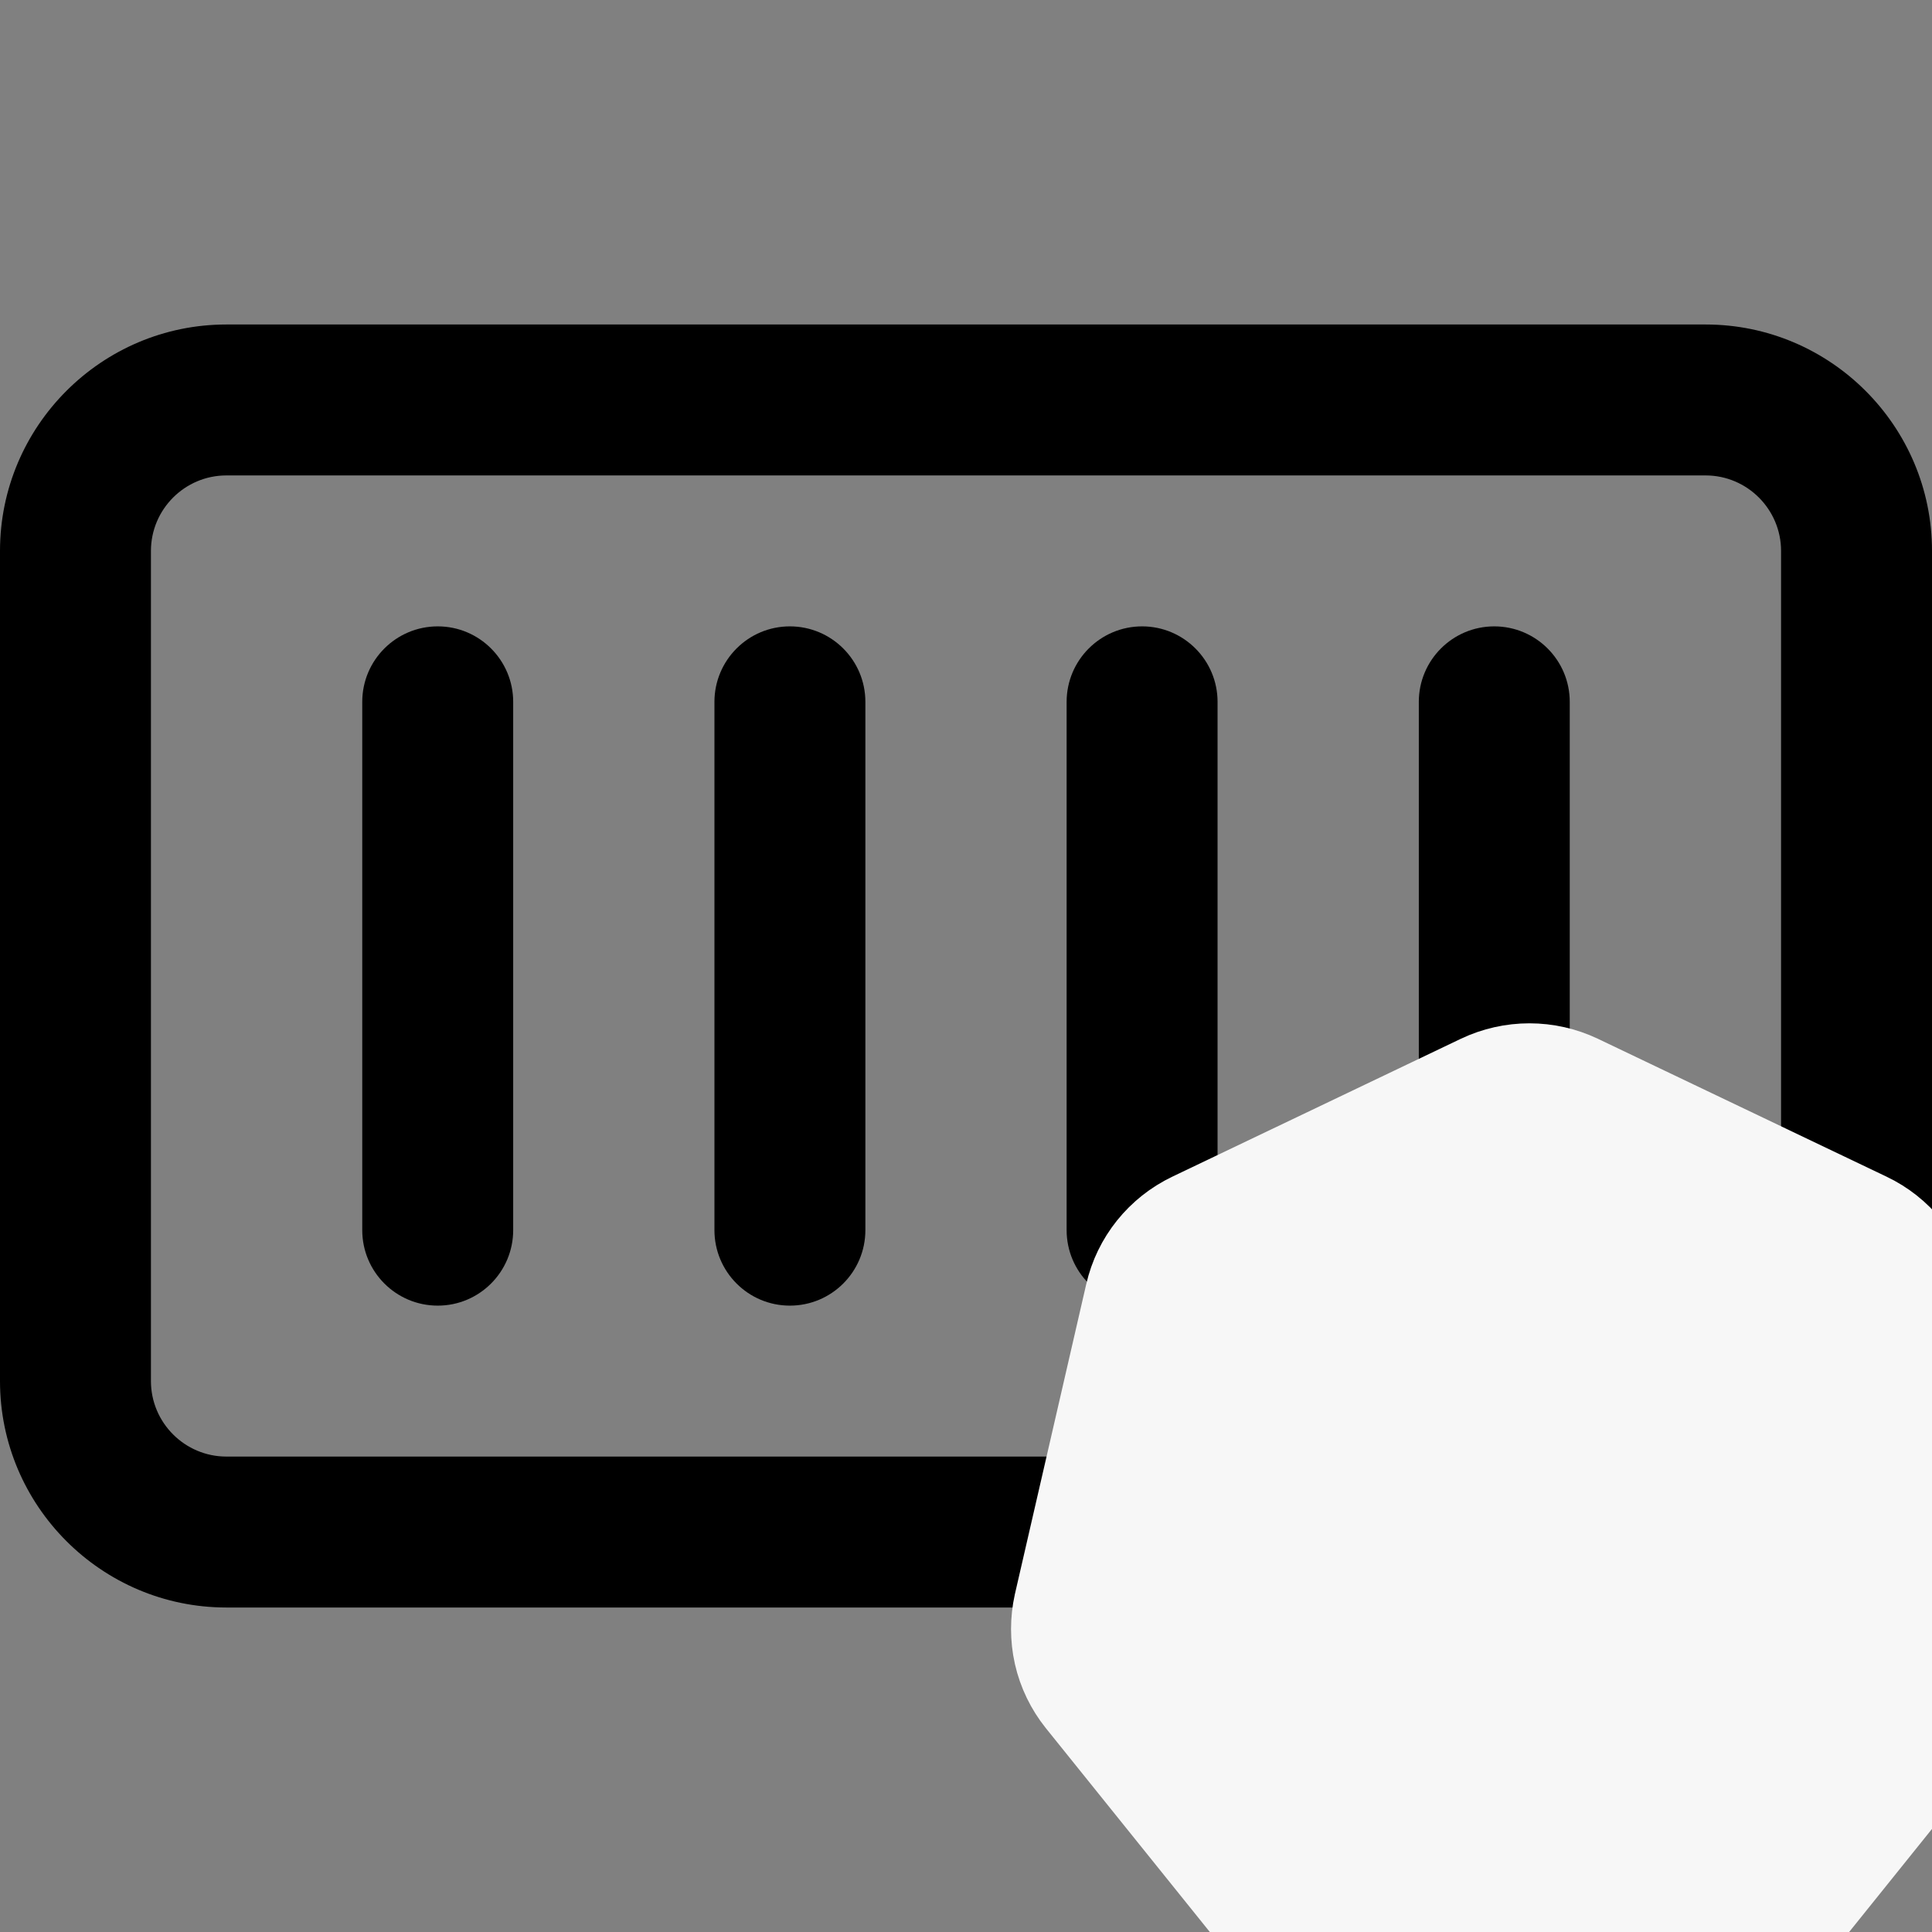
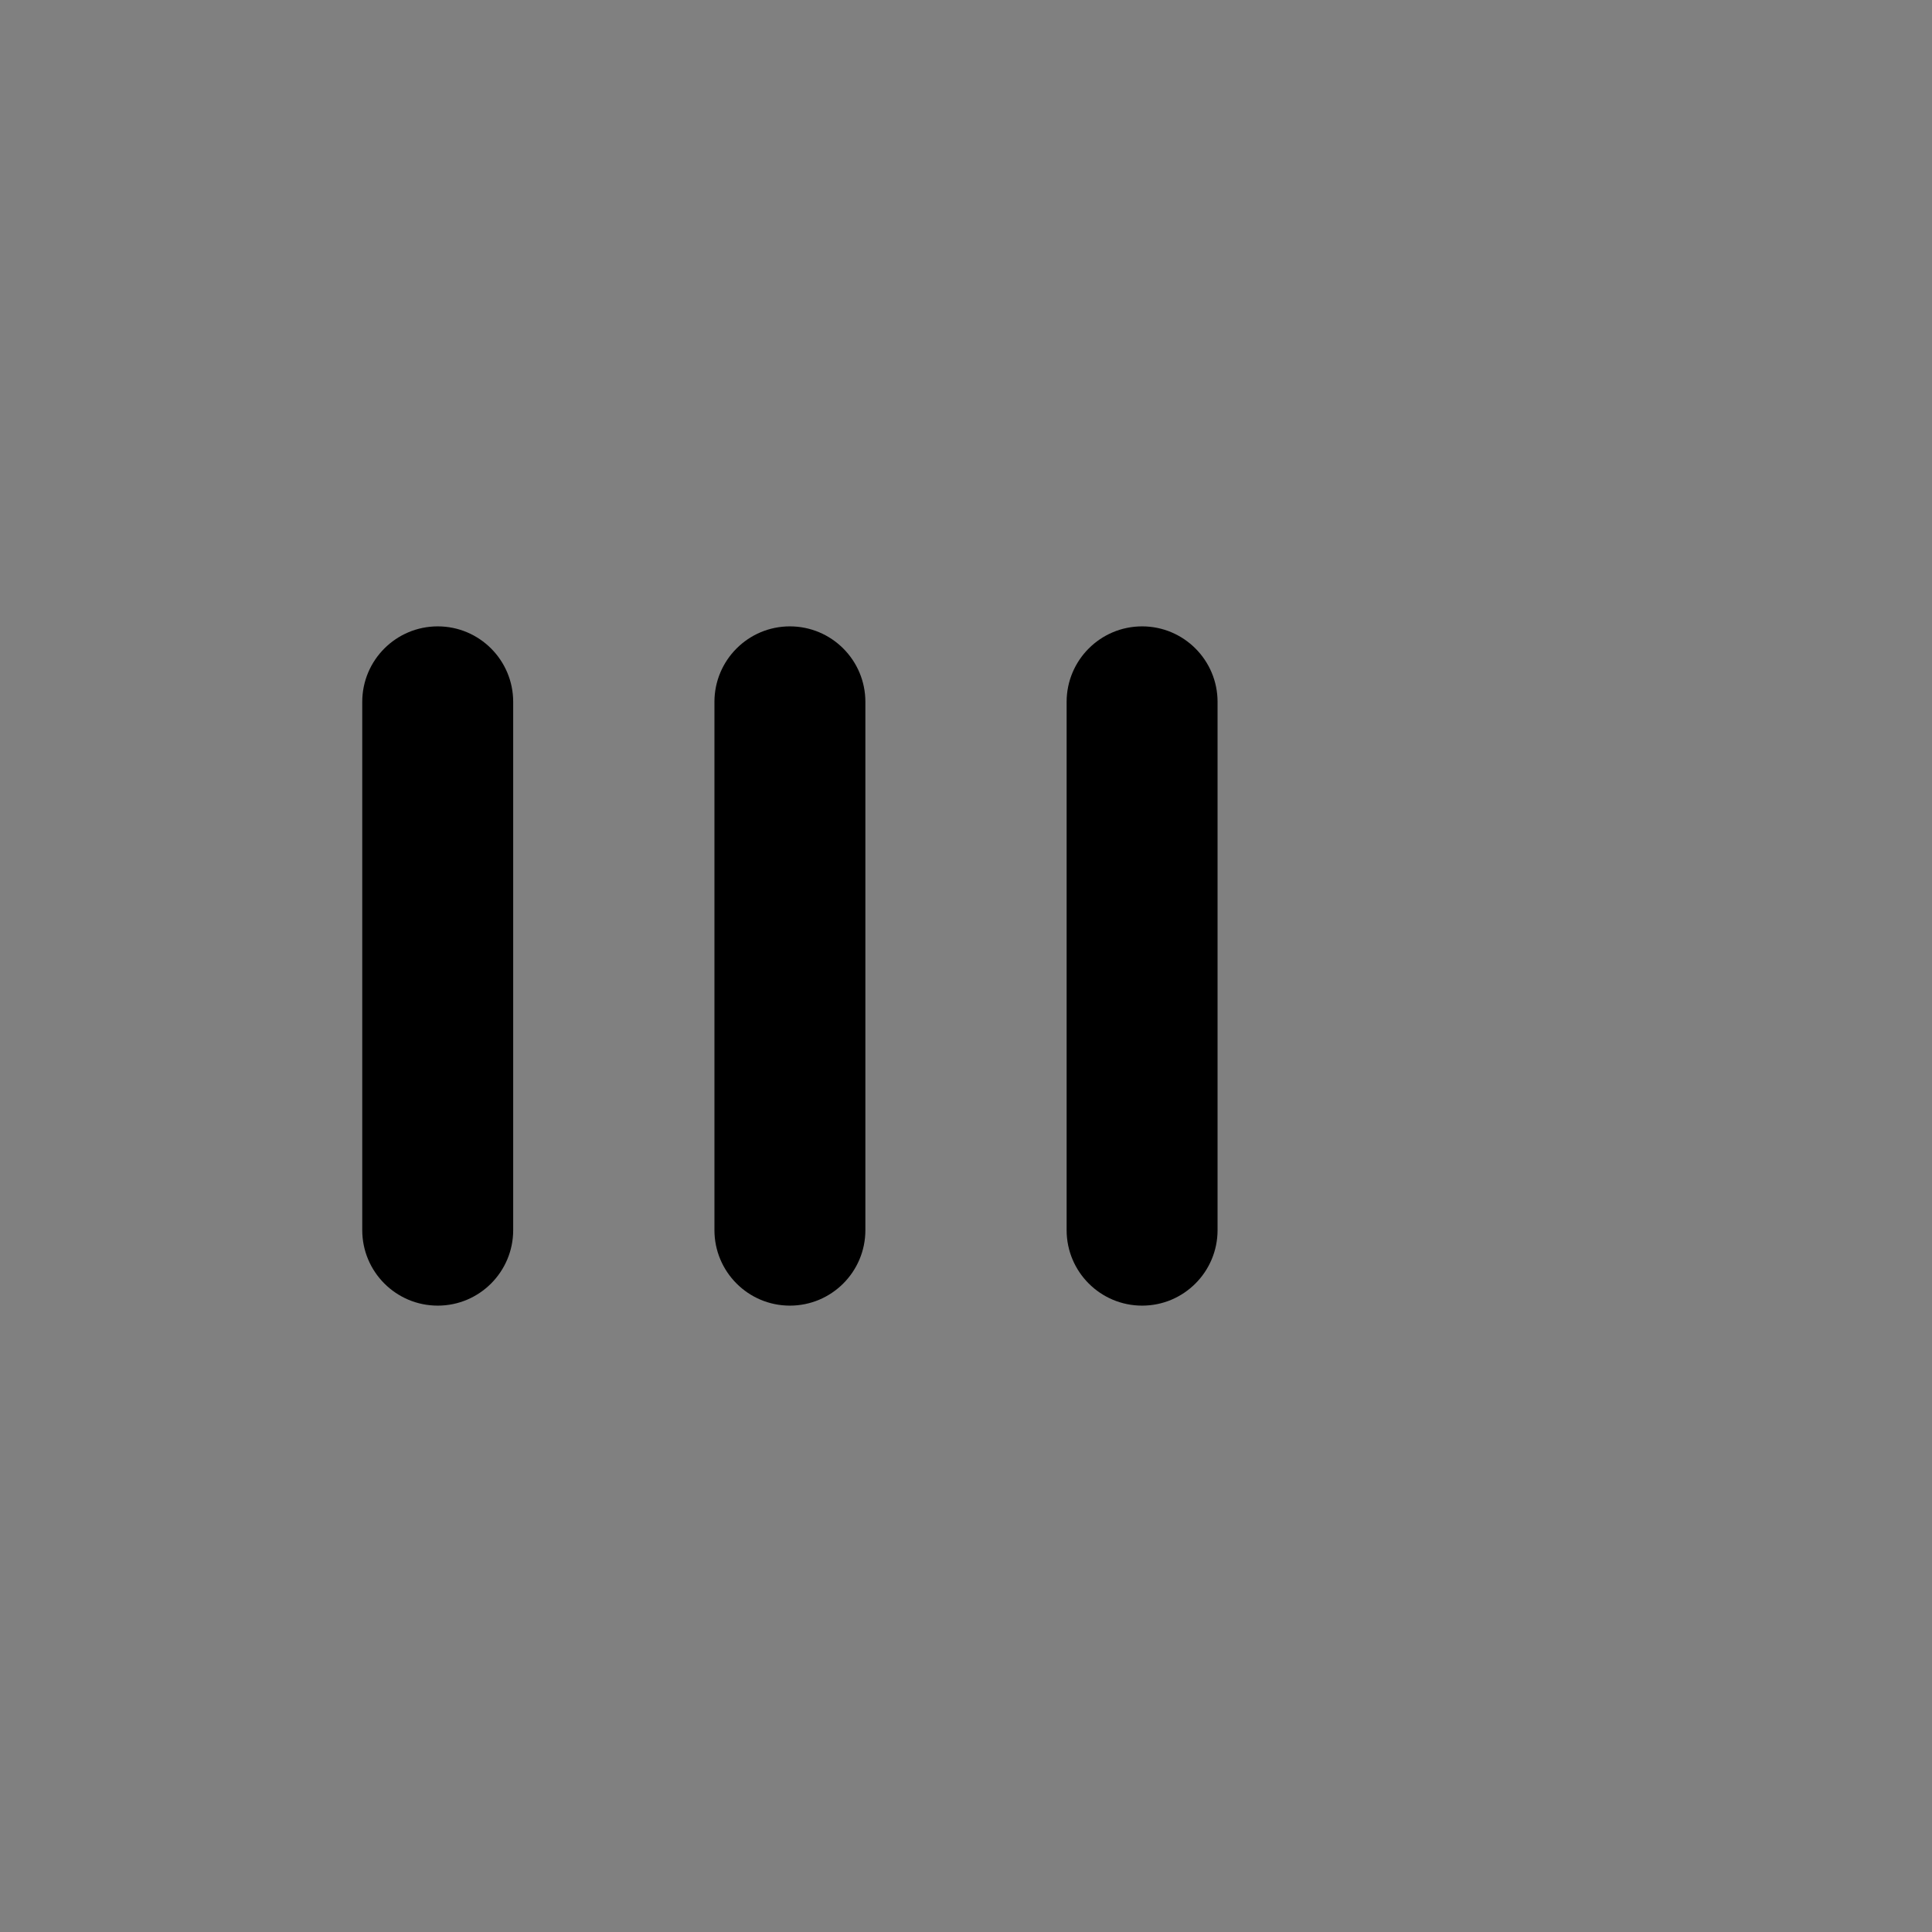
<svg xmlns="http://www.w3.org/2000/svg" width="24" height="24" viewBox="0 0 24 24" fill="none">
  <rect x="0" y="0" width="24" height="24" fill="#808080" stroke="none" />
  <g clip-path="url(#clip0_13036_572)">
    <path d="M9.812 7.781C9.295 7.781 8.875 8.201 8.875 8.719V15.281C8.875 15.799 9.295 16.219 9.812 16.219C10.33 16.219 10.75 15.799 10.75 15.281V8.719C10.75 8.201 10.33 7.781 9.812 7.781Z" fill="black" />
    <path d="M5.438 7.781C4.92 7.781 4.5 8.201 4.5 8.719V15.281C4.5 15.799 4.92 16.219 5.438 16.219C5.955 16.219 6.375 15.799 6.375 15.281V8.719C6.375 8.201 5.955 7.781 5.438 7.781Z" fill="black" />
-     <path d="M18.562 7.781C18.045 7.781 17.625 8.201 17.625 8.719V15.281C17.625 15.799 18.045 16.219 18.562 16.219C19.08 16.219 19.5 15.799 19.5 15.281V8.719C19.5 8.201 19.08 7.781 18.562 7.781Z" fill="black" />
    <path d="M14.188 7.781C13.67 7.781 13.25 8.201 13.25 8.719V15.281C13.25 15.799 13.67 16.219 14.188 16.219C14.705 16.219 15.125 15.799 15.125 15.281V8.719C15.125 8.201 14.705 7.781 14.188 7.781Z" fill="black" />
-     <path d="M21.188 4.031H2.812C1.262 4.031 0 5.293 0 6.844V17.156C0 18.707 1.262 19.969 2.812 19.969H21.188C22.738 19.969 24 18.707 24 17.156V6.844C24 5.293 22.738 4.031 21.188 4.031ZM22.125 17.156C22.125 17.673 21.704 18.094 21.188 18.094H2.812C2.296 18.094 1.875 17.673 1.875 17.156V6.844C1.875 6.327 2.296 5.906 2.812 5.906H21.188C21.704 5.906 22.125 6.327 22.125 6.844V17.156Z" fill="black" />
    <mask id="path-6-outside-1_13036_572" maskUnits="userSpaceOnUse" x="11.847" y="12" width="14" height="14" fill="black">
      <rect fill="white" x="11.847" y="12" width="14" height="14" />
      <path d="M18.229 20.009L18.232 20.013L17.803 21.05C17.391 20.786 17.078 20.394 16.912 19.934L18.019 19.747L18.02 19.749C18.054 19.743 18.089 19.746 18.121 19.758C18.153 19.77 18.181 19.79 18.202 19.817C18.224 19.843 18.237 19.875 18.242 19.909C18.247 19.943 18.242 19.978 18.228 20.009H18.229ZM17.871 19.095C17.904 19.086 17.934 19.068 17.958 19.043C17.981 19.019 17.998 18.988 18.005 18.955C18.013 18.922 18.011 18.887 18.001 18.854C17.99 18.822 17.971 18.793 17.945 18.77L17.946 18.765L17.104 18.012C16.847 18.43 16.737 18.922 16.791 19.41L17.87 19.099L17.871 19.095ZM18.363 18.245C18.39 18.265 18.423 18.277 18.457 18.28C18.491 18.283 18.525 18.277 18.556 18.262C18.587 18.247 18.613 18.224 18.632 18.196C18.651 18.167 18.661 18.134 18.663 18.1L18.667 18.098L18.732 16.973C18.244 17.03 17.789 17.248 17.439 17.592L18.361 18.246L18.363 18.245ZM18.689 19.425L19 19.575L19.31 19.426L19.387 19.091L19.172 18.824H18.827L18.612 19.091L18.689 19.425ZM19.333 18.096C19.335 18.131 19.345 18.164 19.364 18.192C19.383 18.221 19.409 18.244 19.44 18.259C19.471 18.274 19.505 18.28 19.54 18.277C19.574 18.273 19.606 18.261 19.634 18.241L19.637 18.242L20.554 17.592C20.205 17.251 19.753 17.033 19.269 16.973L19.332 18.096L19.333 18.096ZM24.003 20.66L21.524 23.744C21.46 23.823 21.378 23.888 21.285 23.932C21.193 23.976 21.091 23.999 20.988 23.999L17.012 24C16.909 24 16.808 23.977 16.715 23.933C16.622 23.889 16.541 23.824 16.476 23.744L13.996 20.661C13.932 20.581 13.887 20.488 13.864 20.388C13.842 20.289 13.842 20.185 13.864 20.085L14.749 16.24C14.795 16.038 14.931 15.869 15.119 15.779L18.701 14.067C18.794 14.023 18.896 14 18.999 14C19.102 14 19.203 14.023 19.296 14.067L22.88 15.779C23.068 15.868 23.204 16.038 23.25 16.239L24.136 20.085C24.182 20.287 24.134 20.498 24.003 20.66ZM22.591 19.777C22.573 19.773 22.547 19.766 22.529 19.762C22.454 19.748 22.394 19.752 22.323 19.746C22.173 19.73 22.049 19.717 21.939 19.682C21.894 19.665 21.861 19.611 21.846 19.59L21.76 19.564C21.806 19.23 21.791 18.891 21.715 18.563C21.639 18.231 21.503 17.916 21.313 17.634C21.335 17.614 21.377 17.577 21.389 17.566C21.392 17.527 21.389 17.487 21.429 17.445C21.514 17.365 21.62 17.299 21.748 17.221C21.809 17.184 21.865 17.162 21.926 17.117C21.94 17.106 21.959 17.09 21.974 17.078C22.077 16.996 22.1 16.855 22.026 16.762C21.953 16.67 21.809 16.661 21.706 16.743C21.692 16.755 21.672 16.77 21.659 16.781C21.601 16.831 21.566 16.88 21.517 16.931C21.412 17.038 21.324 17.128 21.228 17.193C21.186 17.217 21.125 17.209 21.098 17.207L21.017 17.265C20.547 16.772 19.914 16.466 19.236 16.405L19.231 16.309C19.203 16.282 19.17 16.259 19.161 16.202C19.151 16.087 19.167 15.962 19.186 15.813C19.195 15.743 19.212 15.685 19.215 15.609C19.215 15.592 19.214 15.566 19.214 15.548C19.214 15.417 19.118 15.31 19 15.31C18.881 15.31 18.785 15.417 18.785 15.548L18.786 15.554C18.786 15.572 18.785 15.594 18.786 15.609C18.788 15.685 18.805 15.743 18.814 15.813C18.832 15.962 18.848 16.087 18.838 16.202C18.826 16.245 18.802 16.283 18.769 16.313L18.764 16.403C18.081 16.458 17.444 16.765 16.975 17.264C16.949 17.245 16.923 17.227 16.898 17.209C16.859 17.214 16.82 17.226 16.77 17.196C16.674 17.132 16.587 17.042 16.481 16.935C16.433 16.884 16.397 16.834 16.34 16.785C16.327 16.774 16.307 16.759 16.292 16.747C16.25 16.713 16.197 16.693 16.143 16.691C16.11 16.689 16.078 16.695 16.048 16.708C16.018 16.721 15.992 16.741 15.972 16.766C15.898 16.859 15.921 17.001 16.025 17.083L16.028 17.085L16.072 17.12C16.133 17.166 16.189 17.189 16.25 17.224C16.378 17.304 16.485 17.369 16.569 17.448C16.602 17.484 16.608 17.546 16.612 17.572L16.681 17.634C16.301 18.203 16.145 18.892 16.243 19.569L16.153 19.594C16.13 19.625 16.096 19.673 16.061 19.688C15.951 19.722 15.827 19.735 15.677 19.751C15.606 19.757 15.546 19.753 15.471 19.767C15.455 19.77 15.432 19.776 15.414 19.78L15.412 19.781L15.409 19.782C15.282 19.812 15.201 19.929 15.227 20.043C15.253 20.158 15.377 20.227 15.504 20.2L15.507 20.199L15.511 20.198L15.567 20.186C15.64 20.166 15.693 20.137 15.759 20.112C15.901 20.061 16.019 20.018 16.133 20.002C16.181 19.998 16.232 20.031 16.256 20.045L16.35 20.029C16.559 20.678 16.999 21.227 17.586 21.573L17.548 21.667C17.562 21.703 17.577 21.753 17.567 21.788C17.525 21.896 17.454 22.01 17.372 22.137C17.333 22.196 17.293 22.241 17.257 22.309C17.249 22.325 17.238 22.349 17.23 22.366C17.175 22.484 17.215 22.62 17.321 22.671C17.428 22.723 17.56 22.668 17.618 22.55V22.549C17.626 22.532 17.637 22.51 17.644 22.494C17.674 22.425 17.685 22.365 17.706 22.298C17.763 22.155 17.794 22.006 17.872 21.913C17.894 21.887 17.928 21.877 17.965 21.868L18.013 21.779C18.65 22.025 19.355 22.027 19.992 21.785L20.038 21.867C20.075 21.879 20.115 21.885 20.148 21.934C20.206 22.033 20.246 22.151 20.295 22.294C20.316 22.361 20.326 22.421 20.357 22.491C20.364 22.506 20.375 22.529 20.384 22.546C20.441 22.665 20.573 22.719 20.68 22.667C20.786 22.616 20.826 22.48 20.771 22.362C20.763 22.346 20.752 22.321 20.743 22.305C20.708 22.238 20.667 22.193 20.628 22.134C20.547 22.007 20.48 21.901 20.438 21.793C20.421 21.738 20.441 21.703 20.454 21.667C20.447 21.658 20.429 21.605 20.419 21.58C21.008 21.231 21.448 20.678 21.655 20.025C21.683 20.029 21.731 20.038 21.747 20.041C21.779 20.02 21.809 19.992 21.867 19.997C21.981 20.013 22.099 20.056 22.241 20.107C22.307 20.132 22.36 20.162 22.433 20.181C22.448 20.185 22.471 20.189 22.489 20.193L22.493 20.194L22.496 20.195C22.623 20.222 22.747 20.152 22.773 20.038C22.799 19.924 22.718 19.807 22.591 19.777ZM20.889 18.013L20.052 18.762V18.765C20.026 18.787 20.007 18.816 19.996 18.849C19.986 18.881 19.984 18.916 19.992 18.95C19.999 18.983 20.016 19.014 20.04 19.038C20.063 19.063 20.093 19.081 20.126 19.09L20.128 19.094L21.212 19.407C21.236 19.166 21.22 18.923 21.166 18.688C21.111 18.449 21.018 18.221 20.889 18.012V18.013ZM19.166 20.299C19.15 20.268 19.125 20.242 19.094 20.224C19.063 20.207 19.028 20.198 18.993 20.2C18.96 20.201 18.927 20.211 18.899 20.228C18.871 20.246 18.849 20.271 18.833 20.3H18.832L18.288 21.284C18.75 21.442 19.253 21.442 19.716 21.285L19.17 20.299H19.166ZM19.977 19.744C19.938 19.737 19.897 19.742 19.861 19.76C19.817 19.781 19.783 19.818 19.765 19.864C19.748 19.91 19.75 19.96 19.769 20.005L19.768 20.007L20.201 21.054C20.616 20.789 20.93 20.394 21.095 19.931L19.979 19.742L19.977 19.744Z" />
    </mask>
-     <path d="M18.229 20.009L18.232 20.013L17.803 21.05C17.391 20.786 17.078 20.394 16.912 19.934L18.019 19.747L18.02 19.749C18.054 19.743 18.089 19.746 18.121 19.758C18.153 19.77 18.181 19.79 18.202 19.817C18.224 19.843 18.237 19.875 18.242 19.909C18.247 19.943 18.242 19.978 18.228 20.009H18.229ZM17.871 19.095C17.904 19.086 17.934 19.068 17.958 19.043C17.981 19.019 17.998 18.988 18.005 18.955C18.013 18.922 18.011 18.887 18.001 18.854C17.99 18.822 17.971 18.793 17.945 18.77L17.946 18.765L17.104 18.012C16.847 18.43 16.737 18.922 16.791 19.41L17.87 19.099L17.871 19.095ZM18.363 18.245C18.39 18.265 18.423 18.277 18.457 18.28C18.491 18.283 18.525 18.277 18.556 18.262C18.587 18.247 18.613 18.224 18.632 18.196C18.651 18.167 18.661 18.134 18.663 18.1L18.667 18.098L18.732 16.973C18.244 17.03 17.789 17.248 17.439 17.592L18.361 18.246L18.363 18.245ZM18.689 19.425L19 19.575L19.31 19.426L19.387 19.091L19.172 18.824H18.827L18.612 19.091L18.689 19.425ZM19.333 18.096C19.335 18.131 19.345 18.164 19.364 18.192C19.383 18.221 19.409 18.244 19.44 18.259C19.471 18.274 19.505 18.28 19.54 18.277C19.574 18.273 19.606 18.261 19.634 18.241L19.637 18.242L20.554 17.592C20.205 17.251 19.753 17.033 19.269 16.973L19.332 18.096L19.333 18.096ZM24.003 20.66L21.524 23.744C21.46 23.823 21.378 23.888 21.285 23.932C21.193 23.976 21.091 23.999 20.988 23.999L17.012 24C16.909 24 16.808 23.977 16.715 23.933C16.622 23.889 16.541 23.824 16.476 23.744L13.996 20.661C13.932 20.581 13.887 20.488 13.864 20.388C13.842 20.289 13.842 20.185 13.864 20.085L14.749 16.24C14.795 16.038 14.931 15.869 15.119 15.779L18.701 14.067C18.794 14.023 18.896 14 18.999 14C19.102 14 19.203 14.023 19.296 14.067L22.88 15.779C23.068 15.868 23.204 16.038 23.25 16.239L24.136 20.085C24.182 20.287 24.134 20.498 24.003 20.66ZM22.591 19.777C22.573 19.773 22.547 19.766 22.529 19.762C22.454 19.748 22.394 19.752 22.323 19.746C22.173 19.73 22.049 19.717 21.939 19.682C21.894 19.665 21.861 19.611 21.846 19.59L21.76 19.564C21.806 19.23 21.791 18.891 21.715 18.563C21.639 18.231 21.503 17.916 21.313 17.634C21.335 17.614 21.377 17.577 21.389 17.566C21.392 17.527 21.389 17.487 21.429 17.445C21.514 17.365 21.62 17.299 21.748 17.221C21.809 17.184 21.865 17.162 21.926 17.117C21.94 17.106 21.959 17.09 21.974 17.078C22.077 16.996 22.1 16.855 22.026 16.762C21.953 16.67 21.809 16.661 21.706 16.743C21.692 16.755 21.672 16.77 21.659 16.781C21.601 16.831 21.566 16.88 21.517 16.931C21.412 17.038 21.324 17.128 21.228 17.193C21.186 17.217 21.125 17.209 21.098 17.207L21.017 17.265C20.547 16.772 19.914 16.466 19.236 16.405L19.231 16.309C19.203 16.282 19.17 16.259 19.161 16.202C19.151 16.087 19.167 15.962 19.186 15.813C19.195 15.743 19.212 15.685 19.215 15.609C19.215 15.592 19.214 15.566 19.214 15.548C19.214 15.417 19.118 15.31 19 15.31C18.881 15.31 18.785 15.417 18.785 15.548L18.786 15.554C18.786 15.572 18.785 15.594 18.786 15.609C18.788 15.685 18.805 15.743 18.814 15.813C18.832 15.962 18.848 16.087 18.838 16.202C18.826 16.245 18.802 16.283 18.769 16.313L18.764 16.403C18.081 16.458 17.444 16.765 16.975 17.264C16.949 17.245 16.923 17.227 16.898 17.209C16.859 17.214 16.82 17.226 16.77 17.196C16.674 17.132 16.587 17.042 16.481 16.935C16.433 16.884 16.397 16.834 16.34 16.785C16.327 16.774 16.307 16.759 16.292 16.747C16.25 16.713 16.197 16.693 16.143 16.691C16.11 16.689 16.078 16.695 16.048 16.708C16.018 16.721 15.992 16.741 15.972 16.766C15.898 16.859 15.921 17.001 16.025 17.083L16.028 17.085L16.072 17.12C16.133 17.166 16.189 17.189 16.25 17.224C16.378 17.304 16.485 17.369 16.569 17.448C16.602 17.484 16.608 17.546 16.612 17.572L16.681 17.634C16.301 18.203 16.145 18.892 16.243 19.569L16.153 19.594C16.13 19.625 16.096 19.673 16.061 19.688C15.951 19.722 15.827 19.735 15.677 19.751C15.606 19.757 15.546 19.753 15.471 19.767C15.455 19.77 15.432 19.776 15.414 19.78L15.412 19.781L15.409 19.782C15.282 19.812 15.201 19.929 15.227 20.043C15.253 20.158 15.377 20.227 15.504 20.2L15.507 20.199L15.511 20.198L15.567 20.186C15.64 20.166 15.693 20.137 15.759 20.112C15.901 20.061 16.019 20.018 16.133 20.002C16.181 19.998 16.232 20.031 16.256 20.045L16.35 20.029C16.559 20.678 16.999 21.227 17.586 21.573L17.548 21.667C17.562 21.703 17.577 21.753 17.567 21.788C17.525 21.896 17.454 22.01 17.372 22.137C17.333 22.196 17.293 22.241 17.257 22.309C17.249 22.325 17.238 22.349 17.23 22.366C17.175 22.484 17.215 22.62 17.321 22.671C17.428 22.723 17.56 22.668 17.618 22.55V22.549C17.626 22.532 17.637 22.51 17.644 22.494C17.674 22.425 17.685 22.365 17.706 22.298C17.763 22.155 17.794 22.006 17.872 21.913C17.894 21.887 17.928 21.877 17.965 21.868L18.013 21.779C18.65 22.025 19.355 22.027 19.992 21.785L20.038 21.867C20.075 21.879 20.115 21.885 20.148 21.934C20.206 22.033 20.246 22.151 20.295 22.294C20.316 22.361 20.326 22.421 20.357 22.491C20.364 22.506 20.375 22.529 20.384 22.546C20.441 22.665 20.573 22.719 20.68 22.667C20.786 22.616 20.826 22.48 20.771 22.362C20.763 22.346 20.752 22.321 20.743 22.305C20.708 22.238 20.667 22.193 20.628 22.134C20.547 22.007 20.48 21.901 20.438 21.793C20.421 21.738 20.441 21.703 20.454 21.667C20.447 21.658 20.429 21.605 20.419 21.58C21.008 21.231 21.448 20.678 21.655 20.025C21.683 20.029 21.731 20.038 21.747 20.041C21.779 20.02 21.809 19.992 21.867 19.997C21.981 20.013 22.099 20.056 22.241 20.107C22.307 20.132 22.36 20.162 22.433 20.181C22.448 20.185 22.471 20.189 22.489 20.193L22.493 20.194L22.496 20.195C22.623 20.222 22.747 20.152 22.773 20.038C22.799 19.924 22.718 19.807 22.591 19.777ZM20.889 18.013L20.052 18.762V18.765C20.026 18.787 20.007 18.816 19.996 18.849C19.986 18.881 19.984 18.916 19.992 18.95C19.999 18.983 20.016 19.014 20.04 19.038C20.063 19.063 20.093 19.081 20.126 19.09L20.128 19.094L21.212 19.407C21.236 19.166 21.22 18.923 21.166 18.688C21.111 18.449 21.018 18.221 20.889 18.012V18.013ZM19.166 20.299C19.15 20.268 19.125 20.242 19.094 20.224C19.063 20.207 19.028 20.198 18.993 20.2C18.96 20.201 18.927 20.211 18.899 20.228C18.871 20.246 18.849 20.271 18.833 20.3H18.832L18.288 21.284C18.75 21.442 19.253 21.442 19.716 21.285L19.17 20.299H19.166ZM19.977 19.744C19.938 19.737 19.897 19.742 19.861 19.76C19.817 19.781 19.783 19.818 19.765 19.864C19.748 19.91 19.75 19.96 19.769 20.005L19.768 20.007L20.201 21.054C20.616 20.789 20.93 20.394 21.095 19.931L19.979 19.742L19.977 19.744Z" fill="black" />
-     <path d="M18.229 20.009L18.232 20.013L17.803 21.05C17.391 20.786 17.078 20.394 16.912 19.934L18.019 19.747L18.02 19.749C18.054 19.743 18.089 19.746 18.121 19.758C18.153 19.77 18.181 19.79 18.202 19.817C18.224 19.843 18.237 19.875 18.242 19.909C18.247 19.943 18.242 19.978 18.228 20.009H18.229ZM17.871 19.095C17.904 19.086 17.934 19.068 17.958 19.043C17.981 19.019 17.998 18.988 18.005 18.955C18.013 18.922 18.011 18.887 18.001 18.854C17.99 18.822 17.971 18.793 17.945 18.77L17.946 18.765L17.104 18.012C16.847 18.43 16.737 18.922 16.791 19.41L17.87 19.099L17.871 19.095ZM18.363 18.245C18.39 18.265 18.423 18.277 18.457 18.28C18.491 18.283 18.525 18.277 18.556 18.262C18.587 18.247 18.613 18.224 18.632 18.196C18.651 18.167 18.661 18.134 18.663 18.1L18.667 18.098L18.732 16.973C18.244 17.03 17.789 17.248 17.439 17.592L18.361 18.246L18.363 18.245ZM18.689 19.425L19 19.575L19.31 19.426L19.387 19.091L19.172 18.824H18.827L18.612 19.091L18.689 19.425ZM19.333 18.096C19.335 18.131 19.345 18.164 19.364 18.192C19.383 18.221 19.409 18.244 19.44 18.259C19.471 18.274 19.505 18.28 19.54 18.277C19.574 18.273 19.606 18.261 19.634 18.241L19.637 18.242L20.554 17.592C20.205 17.251 19.753 17.033 19.269 16.973L19.332 18.096L19.333 18.096ZM24.003 20.66L21.524 23.744C21.46 23.823 21.378 23.888 21.285 23.932C21.193 23.976 21.091 23.999 20.988 23.999L17.012 24C16.909 24 16.808 23.977 16.715 23.933C16.622 23.889 16.541 23.824 16.476 23.744L13.996 20.661C13.932 20.581 13.887 20.488 13.864 20.388C13.842 20.289 13.842 20.185 13.864 20.085L14.749 16.24C14.795 16.038 14.931 15.869 15.119 15.779L18.701 14.067C18.794 14.023 18.896 14 18.999 14C19.102 14 19.203 14.023 19.296 14.067L22.88 15.779C23.068 15.868 23.204 16.038 23.25 16.239L24.136 20.085C24.182 20.287 24.134 20.498 24.003 20.66ZM22.591 19.777C22.573 19.773 22.547 19.766 22.529 19.762C22.454 19.748 22.394 19.752 22.323 19.746C22.173 19.73 22.049 19.717 21.939 19.682C21.894 19.665 21.861 19.611 21.846 19.59L21.76 19.564C21.806 19.23 21.791 18.891 21.715 18.563C21.639 18.231 21.503 17.916 21.313 17.634C21.335 17.614 21.377 17.577 21.389 17.566C21.392 17.527 21.389 17.487 21.429 17.445C21.514 17.365 21.62 17.299 21.748 17.221C21.809 17.184 21.865 17.162 21.926 17.117C21.94 17.106 21.959 17.09 21.974 17.078C22.077 16.996 22.1 16.855 22.026 16.762C21.953 16.67 21.809 16.661 21.706 16.743C21.692 16.755 21.672 16.77 21.659 16.781C21.601 16.831 21.566 16.88 21.517 16.931C21.412 17.038 21.324 17.128 21.228 17.193C21.186 17.217 21.125 17.209 21.098 17.207L21.017 17.265C20.547 16.772 19.914 16.466 19.236 16.405L19.231 16.309C19.203 16.282 19.17 16.259 19.161 16.202C19.151 16.087 19.167 15.962 19.186 15.813C19.195 15.743 19.212 15.685 19.215 15.609C19.215 15.592 19.214 15.566 19.214 15.548C19.214 15.417 19.118 15.31 19 15.31C18.881 15.31 18.785 15.417 18.785 15.548L18.786 15.554C18.786 15.572 18.785 15.594 18.786 15.609C18.788 15.685 18.805 15.743 18.814 15.813C18.832 15.962 18.848 16.087 18.838 16.202C18.826 16.245 18.802 16.283 18.769 16.313L18.764 16.403C18.081 16.458 17.444 16.765 16.975 17.264C16.949 17.245 16.923 17.227 16.898 17.209C16.859 17.214 16.82 17.226 16.77 17.196C16.674 17.132 16.587 17.042 16.481 16.935C16.433 16.884 16.397 16.834 16.34 16.785C16.327 16.774 16.307 16.759 16.292 16.747C16.25 16.713 16.197 16.693 16.143 16.691C16.11 16.689 16.078 16.695 16.048 16.708C16.018 16.721 15.992 16.741 15.972 16.766C15.898 16.859 15.921 17.001 16.025 17.083L16.028 17.085L16.072 17.12C16.133 17.166 16.189 17.189 16.25 17.224C16.378 17.304 16.485 17.369 16.569 17.448C16.602 17.484 16.608 17.546 16.612 17.572L16.681 17.634C16.301 18.203 16.145 18.892 16.243 19.569L16.153 19.594C16.13 19.625 16.096 19.673 16.061 19.688C15.951 19.722 15.827 19.735 15.677 19.751C15.606 19.757 15.546 19.753 15.471 19.767C15.455 19.77 15.432 19.776 15.414 19.78L15.412 19.781L15.409 19.782C15.282 19.812 15.201 19.929 15.227 20.043C15.253 20.158 15.377 20.227 15.504 20.2L15.507 20.199L15.511 20.198L15.567 20.186C15.64 20.166 15.693 20.137 15.759 20.112C15.901 20.061 16.019 20.018 16.133 20.002C16.181 19.998 16.232 20.031 16.256 20.045L16.35 20.029C16.559 20.678 16.999 21.227 17.586 21.573L17.548 21.667C17.562 21.703 17.577 21.753 17.567 21.788C17.525 21.896 17.454 22.01 17.372 22.137C17.333 22.196 17.293 22.241 17.257 22.309C17.249 22.325 17.238 22.349 17.23 22.366C17.175 22.484 17.215 22.62 17.321 22.671C17.428 22.723 17.56 22.668 17.618 22.55V22.549C17.626 22.532 17.637 22.51 17.644 22.494C17.674 22.425 17.685 22.365 17.706 22.298C17.763 22.155 17.794 22.006 17.872 21.913C17.894 21.887 17.928 21.877 17.965 21.868L18.013 21.779C18.65 22.025 19.355 22.027 19.992 21.785L20.038 21.867C20.075 21.879 20.115 21.885 20.148 21.934C20.206 22.033 20.246 22.151 20.295 22.294C20.316 22.361 20.326 22.421 20.357 22.491C20.364 22.506 20.375 22.529 20.384 22.546C20.441 22.665 20.573 22.719 20.68 22.667C20.786 22.616 20.826 22.48 20.771 22.362C20.763 22.346 20.752 22.321 20.743 22.305C20.708 22.238 20.667 22.193 20.628 22.134C20.547 22.007 20.48 21.901 20.438 21.793C20.421 21.738 20.441 21.703 20.454 21.667C20.447 21.658 20.429 21.605 20.419 21.58C21.008 21.231 21.448 20.678 21.655 20.025C21.683 20.029 21.731 20.038 21.747 20.041C21.779 20.02 21.809 19.992 21.867 19.997C21.981 20.013 22.099 20.056 22.241 20.107C22.307 20.132 22.36 20.162 22.433 20.181C22.448 20.185 22.471 20.189 22.489 20.193L22.493 20.194L22.496 20.195C22.623 20.222 22.747 20.152 22.773 20.038C22.799 19.924 22.718 19.807 22.591 19.777ZM20.889 18.013L20.052 18.762V18.765C20.026 18.787 20.007 18.816 19.996 18.849C19.986 18.881 19.984 18.916 19.992 18.95C19.999 18.983 20.016 19.014 20.04 19.038C20.063 19.063 20.093 19.081 20.126 19.09L20.128 19.094L21.212 19.407C21.236 19.166 21.22 18.923 21.166 18.688C21.111 18.449 21.018 18.221 20.889 18.012V18.013ZM19.166 20.299C19.15 20.268 19.125 20.242 19.094 20.224C19.063 20.207 19.028 20.198 18.993 20.2C18.96 20.201 18.927 20.211 18.899 20.228C18.871 20.246 18.849 20.271 18.833 20.3H18.832L18.288 21.284C18.75 21.442 19.253 21.442 19.716 21.285L19.17 20.299H19.166ZM19.977 19.744C19.938 19.737 19.897 19.742 19.861 19.76C19.817 19.781 19.783 19.818 19.765 19.864C19.748 19.91 19.75 19.96 19.769 20.005L19.768 20.007L20.201 21.054C20.616 20.789 20.93 20.394 21.095 19.931L19.979 19.742L19.977 19.744Z" stroke="#F7F7F7" stroke-width="2.576" mask="url(#path-6-outside-1_13036_572)" />
  </g>
  <defs>
    <clipPath id="clip0_13036_572">
      <rect width="24" height="24" fill="white" />
    </clipPath>
  </defs>
</svg>